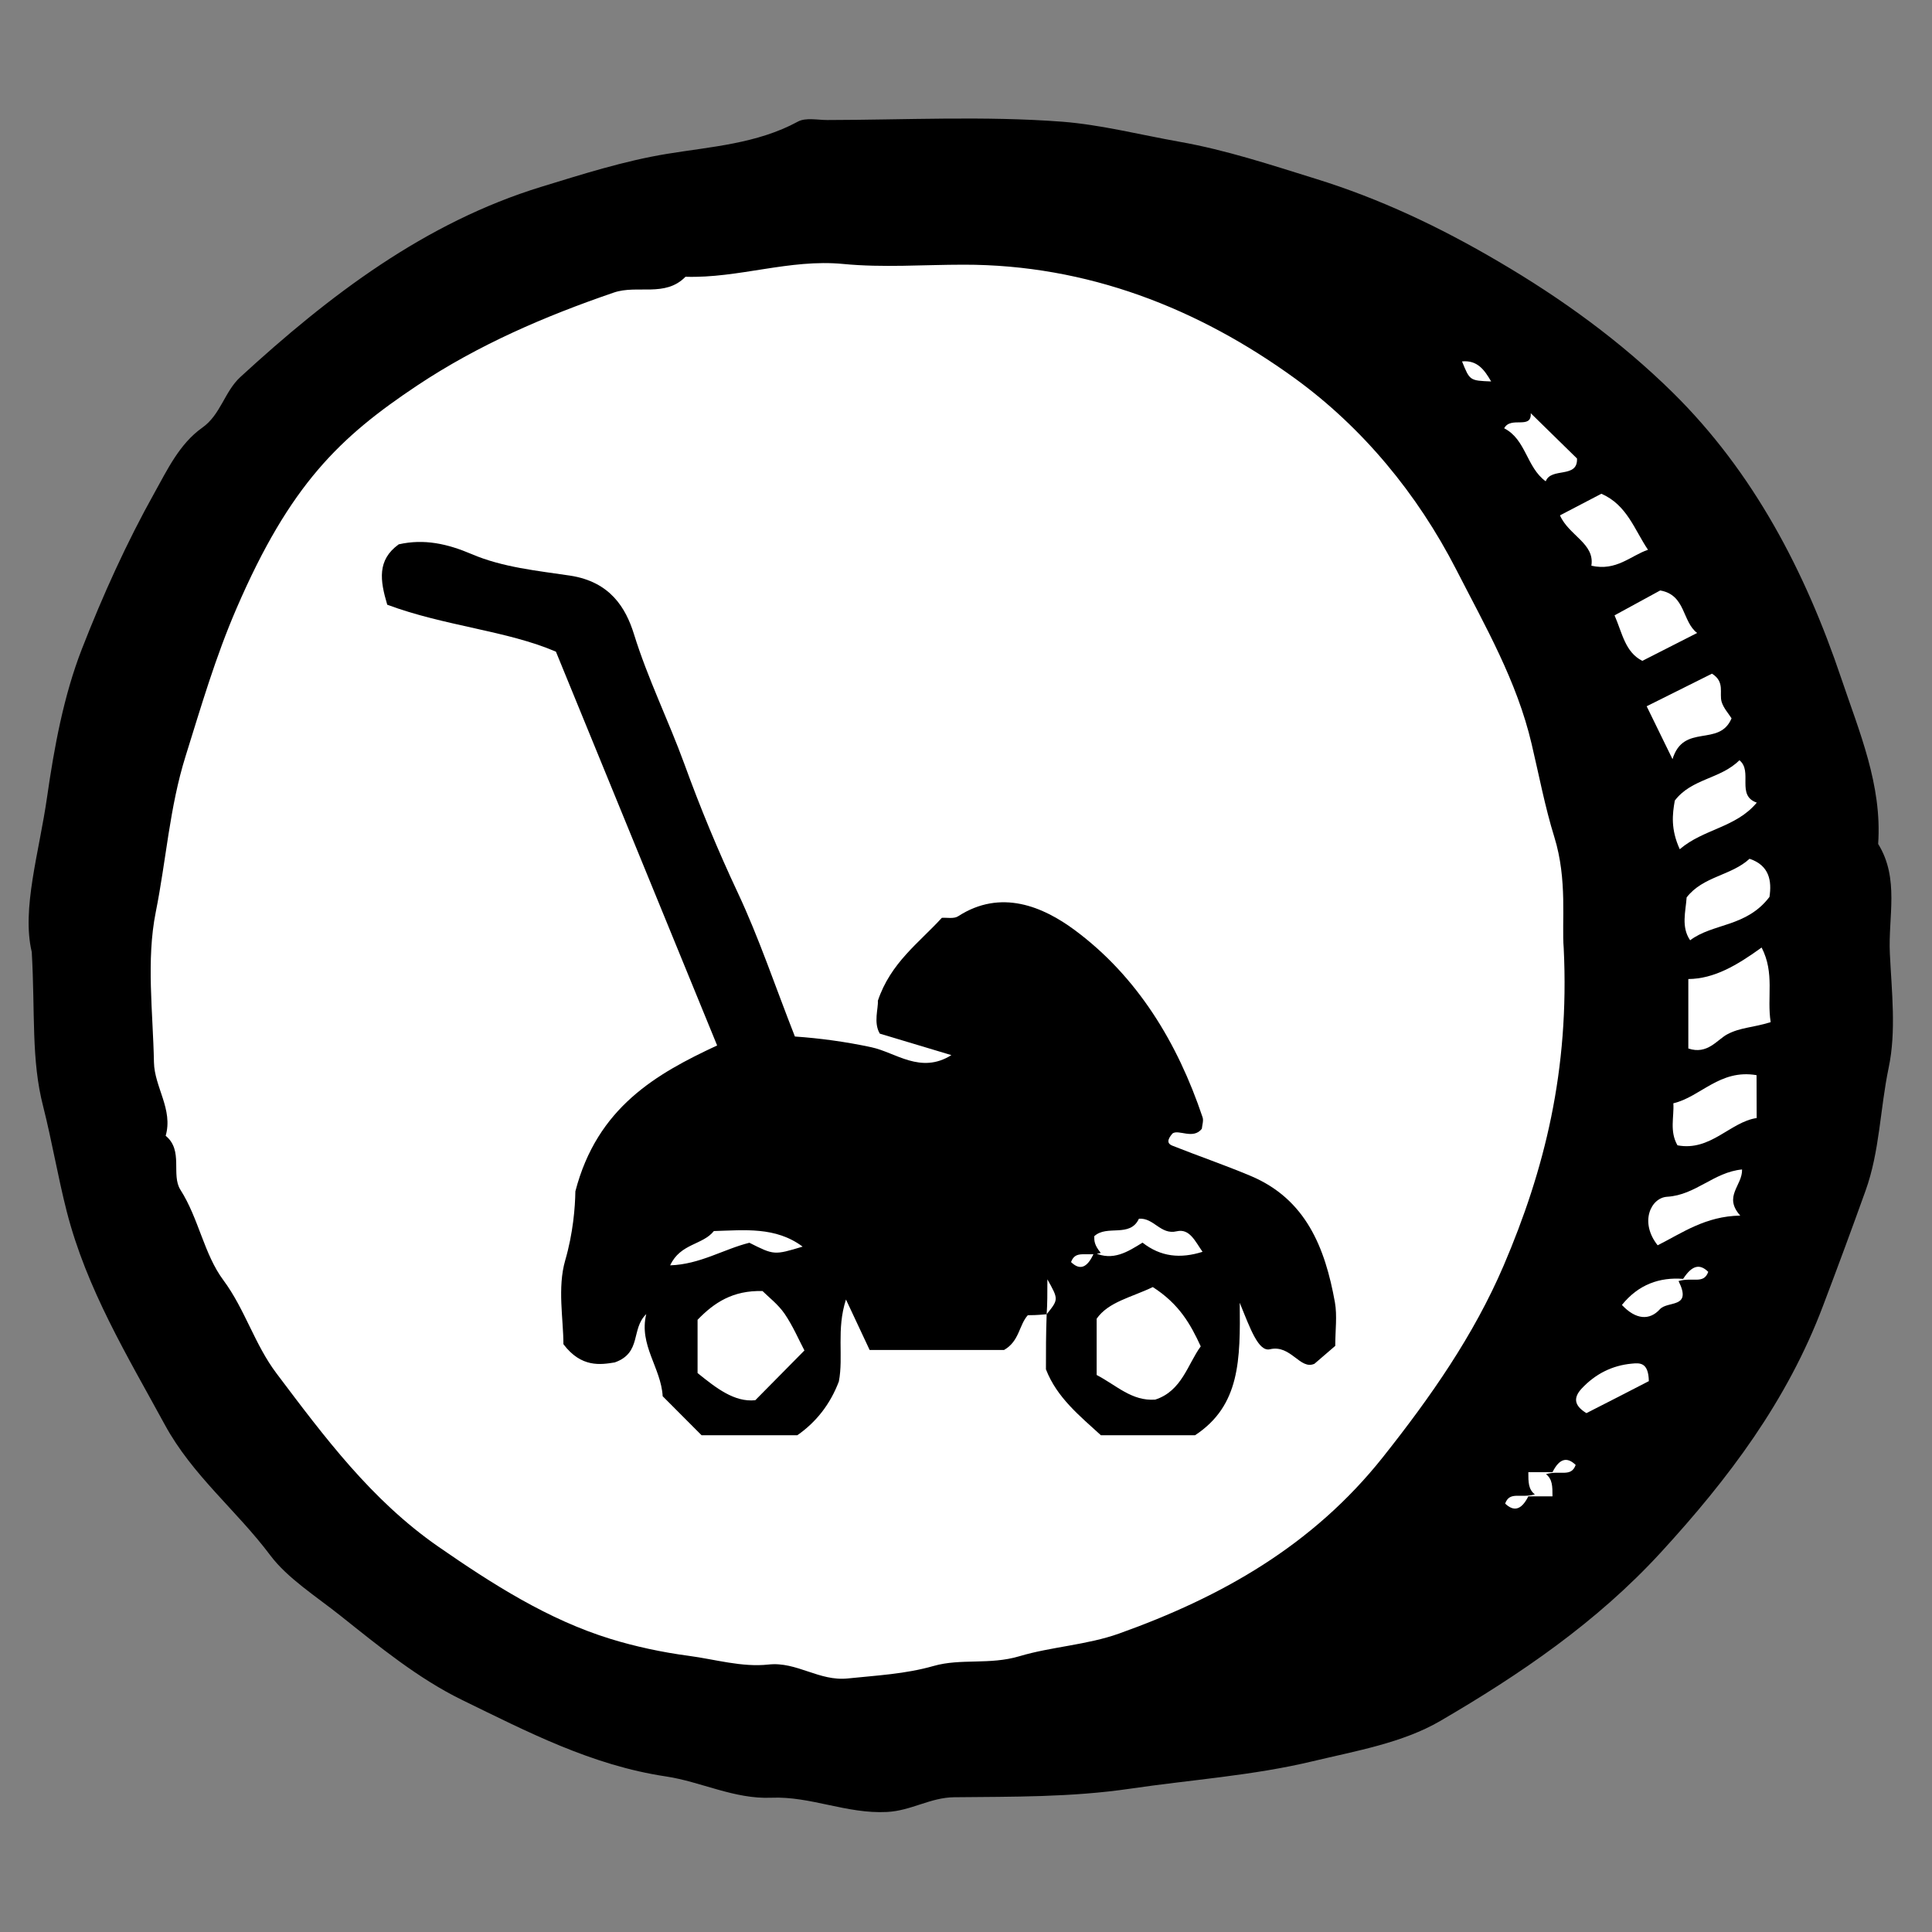
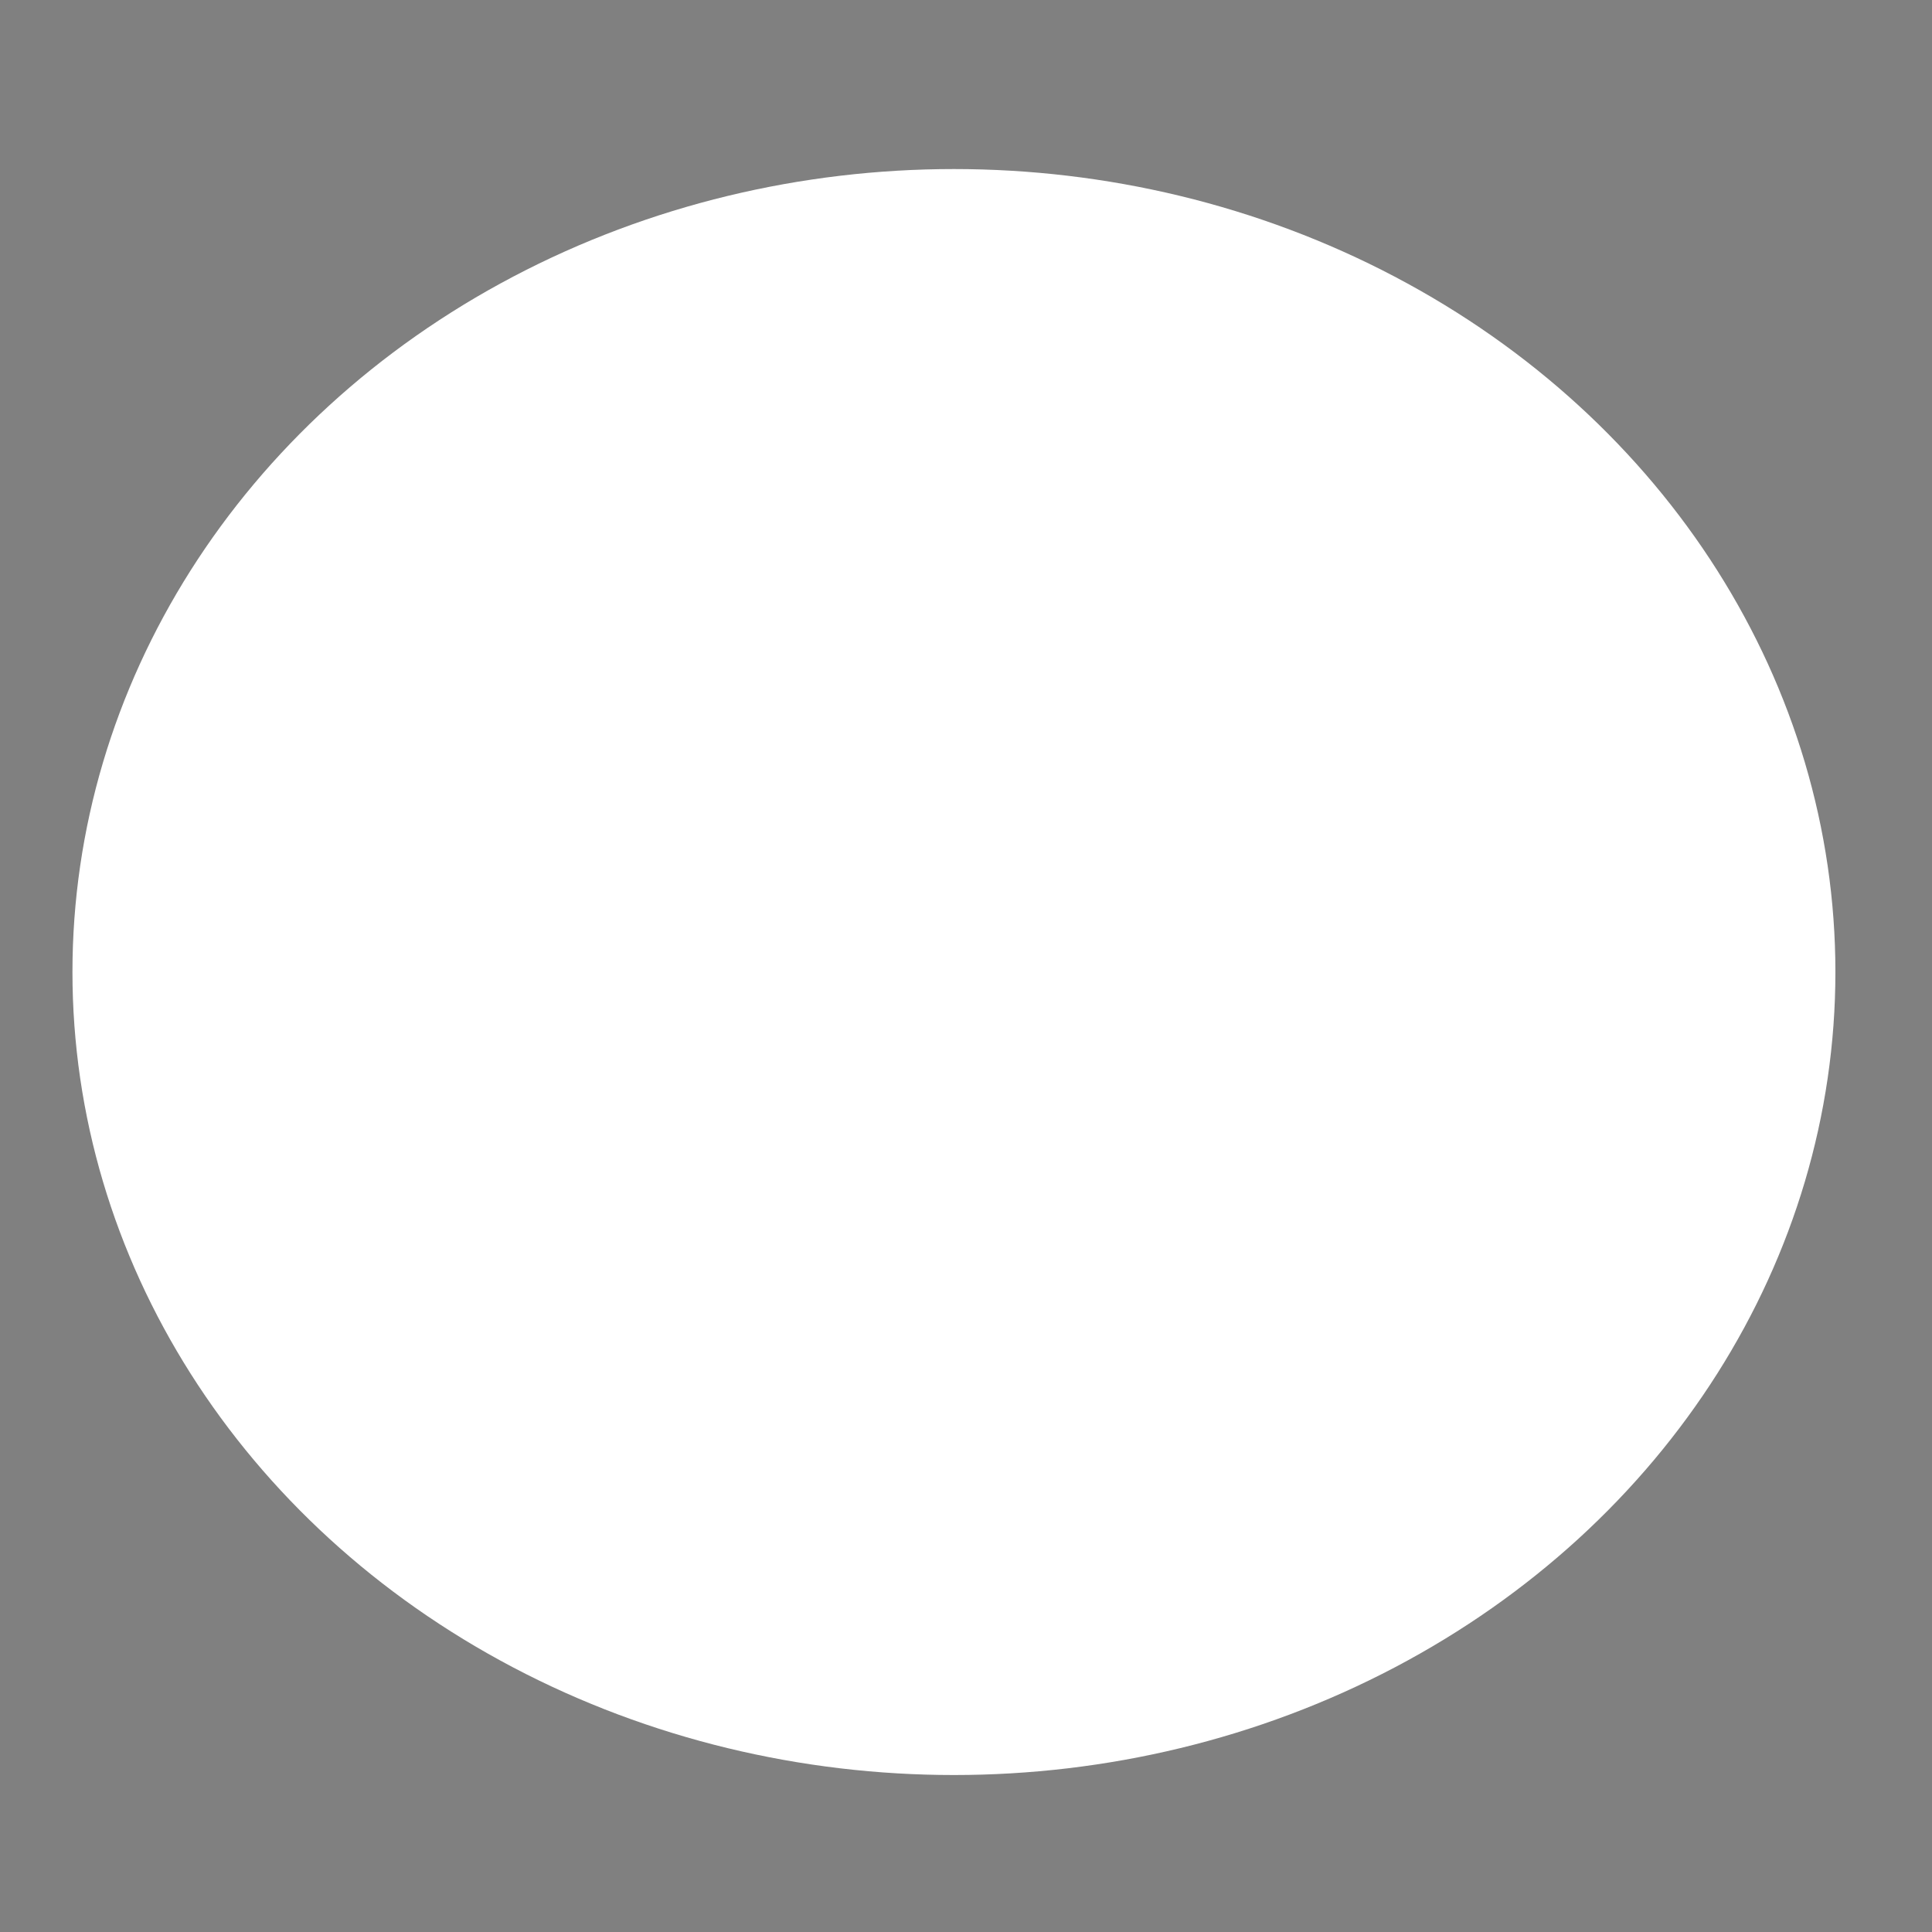
<svg xmlns="http://www.w3.org/2000/svg" width="160" height="160" viewBox="0 0 160 160" fill="none">
  <rect x="0" y="0" width="160" height="160" fill="#808080" stroke="none" />
  <ellipse cx="79" cy="80.5" rx="73" ry="66.5" fill="white" />
-   <path d="M2.63 78.84C1.78 75.27 3.24 70.61 3.9 66C4.49 61.9 5.26 57.66 6.78 53.75C8.51 49.31 10.49 44.93 12.81 40.78C13.86 38.9 14.87 36.75 16.75 35.42C18.28 34.34 18.59 32.43 19.91 31.22C27.27 24.46 35.19 18.43 44.83 15.47C48.2 14.44 51.65 13.33 55.25 12.74C58.85 12.15 62.7 11.91 66.08 10.07C66.73 9.72 67.7 9.94 68.52 9.94C75.01 9.93 81.52 9.59 87.98 10.08C91.17 10.33 94.47 11.17 97.68 11.74C101.57 12.43 105.23 13.65 108.94 14.8C114.27 16.45 119.22 18.79 124.1 21.66C129.39 24.76 134.23 28.28 138.52 32.5C145.22 39.1 149.5 47.32 152.48 56.16C153.97 60.59 155.88 65.01 155.54 69.89C157.32 72.76 156.36 75.93 156.51 78.97C156.66 82.13 157.05 85.4 156.41 88.43C155.7 91.82 155.67 95.35 154.5 98.6C153.36 101.78 152.18 104.97 150.98 108.13C148.01 116.01 143.16 122.45 137.53 128.58C132.23 134.35 125.9 138.66 119.28 142.52C116.16 144.34 112.31 145 108.71 145.86C103.75 147.05 98.63 147.39 93.61 148.13C88.7 148.85 83.88 148.79 79.02 148.84C77.04 148.86 75.46 149.96 73.45 150.06C70.12 150.23 67.12 148.74 63.87 148.88C60.83 149.01 58.03 147.55 55.17 147.12C49 146.2 43.66 143.41 38.28 140.79C34.65 139.02 31.4 136.36 28.2 133.81C26.19 132.21 23.8 130.7 22.38 128.8C19.6 125.09 15.92 122.17 13.65 117.99C10.54 112.28 7.18 106.77 5.53 100.34C4.79 97.44 4.3 94.5 3.58 91.65C2.57 87.76 2.92 83.92 2.63 78.84ZM126.57 123.92C127.15 123.92 127.74 123.92 128.57 123.92C128.57 123.09 128.57 122.5 128.03 122.08C129.22 121.74 130.11 122.37 130.49 121.32C129.8 120.65 129.16 120.74 128.57 121.92C127.99 121.92 127.4 121.92 126.57 121.92C126.57 122.75 126.57 123.34 127.11 123.76C125.92 124.1 125.03 123.47 124.65 124.52C125.34 125.18 125.98 125.1 126.57 123.92ZM139.39 105.91C137.44 105.76 135.69 106.37 134.32 108.07C135.48 109.31 136.62 109.36 137.46 108.43C138.12 107.7 140.16 108.39 139.01 106.09C140.2 105.75 141.09 106.38 141.47 105.33C140.79 104.66 140.15 104.74 139.39 105.91ZM129.5 78.52C129.32 76.4 129.83 72.88 128.72 69.31C127.95 66.83 127.45 64.18 126.84 61.6C125.62 56.39 123 51.86 120.61 47.19C117.37 40.87 112.83 35.41 107.27 31.36C99.24 25.53 90.04 21.91 79.8 21.92C76.47 21.92 73.13 22.18 69.83 21.86C65.38 21.43 61.16 23.06 56.77 22.92C55.08 24.65 52.78 23.56 50.83 24.23C45.11 26.19 39.61 28.56 34.56 31.92C28.15 36.19 24.02 40.12 19.59 50.38C17.85 54.4 16.66 58.49 15.37 62.62C14.04 66.86 13.76 71.25 12.9 75.53C12.1 79.53 12.67 83.82 12.75 87.98C12.79 90.03 14.35 91.87 13.72 94.06C15.21 95.28 14.15 97.28 14.94 98.53C16.46 100.91 16.89 103.86 18.5 106.02C20.3 108.45 21.08 111.33 22.9 113.74C26.87 119.01 30.76 124.24 36.29 128.08C40.78 131.19 45.4 134.14 50.57 135.73C52.54 136.34 54.84 136.84 57.05 137.13C59.23 137.42 61.44 138.09 63.64 137.85C65.99 137.59 67.83 139.26 70.23 139C72.61 138.75 74.96 138.64 77.31 137.97C79.58 137.32 81.95 137.9 84.43 137.16C87.03 136.38 90.02 136.23 92.66 135.29C101.14 132.26 108.71 128 114.53 120.67C118.48 115.69 122.05 110.59 124.53 104.8C127.91 96.89 129.99 88.64 129.5 78.52ZM146.64 84.65C146.31 82.58 146.99 80.61 145.89 78.47C143.84 79.95 141.96 81.06 139.82 81.08C139.82 83.16 139.82 85.05 139.82 86.83C141.4 87.37 142.21 86.1 143.04 85.66C144.12 85.08 145.17 85.11 146.64 84.65ZM145.47 89.04C142.42 88.52 140.84 90.84 138.58 91.37C138.65 92.51 138.25 93.67 138.92 94.85C141.66 95.37 143.28 92.92 145.48 92.59C145.47 91.23 145.47 90.25 145.47 89.04ZM146.54 74.28C146.74 72.96 146.54 71.67 144.89 71.12C143.36 72.53 141.04 72.56 139.68 74.32C139.6 75.5 139.21 76.76 139.97 77.87C141.86 76.44 144.62 76.8 146.54 74.28ZM139.11 70.33C141.08 68.64 143.76 68.55 145.49 66.47C143.76 65.88 145.19 63.87 144.05 62.96C142.48 64.53 140.1 64.46 138.7 66.3C138.5 67.42 138.35 68.66 139.11 70.33ZM136.48 45.53C135.36 43.88 134.75 41.82 132.62 40.89C131.62 41.41 130.57 41.96 129.19 42.68C129.92 44.35 132.09 45.01 131.79 46.85C133.86 47.32 135.04 46.02 136.48 45.53ZM143.4 59.49C143.15 59.09 142.74 58.65 142.58 58.13C142.36 57.4 142.88 56.48 141.78 55.79C140.13 56.61 138.35 57.5 136.37 58.49C136.96 59.69 137.53 60.87 138.51 62.87C139.43 59.86 142.38 61.91 143.4 59.49ZM144.27 96.85C141.93 97.07 140.43 98.97 138.07 99.11C136.71 99.19 135.76 101.22 137.28 103.13C139.33 102.1 141.23 100.72 144.12 100.67C142.69 99.07 144.31 98.19 144.27 96.85ZM133.71 50.96C134.36 52.45 134.58 54 136.01 54.73C137.58 53.93 139.07 53.18 140.55 52.42C139.3 51.48 139.61 49.26 137.49 48.9C136.4 49.5 135.2 50.15 133.71 50.96ZM124.57 35.47C126.38 36.39 126.41 38.7 128.01 39.86C128.46 38.67 130.68 39.66 130.6 37.97C129.25 36.65 128.01 35.44 126.77 34.22C126.85 35.61 125.11 34.43 124.57 35.47ZM136.55 114.38C136.52 112.79 135.78 112.87 135.14 112.93C133.51 113.08 132.13 113.78 131 114.98C130.32 115.71 130.3 116.37 131.38 117.03C133.07 116.17 134.83 115.27 136.55 114.38ZM121.08 29.93C121.72 31.52 121.72 31.52 123.49 31.59C122.93 30.62 122.34 29.81 121.08 29.93Z" fill="black" />
-   <path d="M86.68 108.84C85.79 108.92 85.45 108.92 85.12 108.92C84.38 109.74 84.43 111.07 83.15 111.8C79.59 111.8 75.81 111.8 72.02 111.8C71.44 110.56 70.85 109.3 70.06 107.62C69.25 110.11 69.87 112.35 69.47 114.41C68.76 116.28 67.6 117.77 66.03 118.86C63.35 118.86 60.7 118.86 58.1 118.86C56.99 117.75 55.93 116.69 54.88 115.63C54.75 113.28 52.89 111.39 53.52 108.83C52.23 110.06 53.17 112.03 50.91 112.83C49.74 113.02 48.14 113.28 46.66 111.32C46.66 109.25 46.15 106.64 46.81 104.37C47.46 102.13 47.63 99.99 47.65 98.66C49.46 91.69 54.37 88.92 59.39 86.58C55.02 75.9 50.66 65.24 46.04 53.97C42.02 52.23 36.81 51.85 32.07 50.08C31.47 48.07 31.22 46.38 33.02 45.08C35.13 44.6 37.07 45.04 39.04 45.88C41.62 46.99 44.54 47.27 47.21 47.67C50.55 48.18 51.83 50.36 52.5 52.51C53.65 56.22 55.36 59.66 56.68 63.28C57.99 66.89 59.46 70.44 61.1 73.93C62.86 77.68 64.18 81.64 65.83 85.84C67.87 85.98 70.04 86.27 72.17 86.73C74.18 87.16 76.24 88.98 78.79 87.38C76.73 86.76 74.86 86.2 72.86 85.6C72.32 84.68 72.75 83.51 72.7 82.88C73.76 79.73 76.08 78.11 78 76.01C78.42 75.98 79 76.11 79.35 75.88C82.89 73.59 86.38 75.08 89.01 77.03C94.2 80.88 97.52 86.36 99.59 92.52C99.69 92.8 99.56 93.16 99.53 93.48C98.81 94.4 97.61 93.5 97.1 93.87C96.62 94.42 96.68 94.72 97.09 94.88C99.23 95.73 101.42 96.48 103.54 97.37C108.17 99.3 109.74 103.36 110.55 107.84C110.75 108.97 110.58 110.16 110.58 111.46C110.15 111.83 109.65 112.26 108.86 112.94C107.67 113.49 106.91 111.33 105.17 111.74C104.23 111.96 103.56 110.09 102.67 107.89C102.72 112.6 102.71 116.4 98.97 118.86C96.54 118.86 93.89 118.86 91.17 118.86C89.45 117.28 87.53 115.76 86.62 113.4C86.62 111.92 86.62 110.42 86.68 108.84C87.67 107.61 87.67 107.61 86.74 105.95C86.74 107.07 86.74 108 86.68 108.84ZM90.61 103.74C92.17 104.46 93.39 103.67 94.62 102.91C96.13 104.09 97.75 104.25 99.59 103.67C98.97 102.79 98.52 101.72 97.45 101.97C96.11 102.29 95.56 100.83 94.32 100.93C93.58 102.53 91.66 101.4 90.62 102.38C90.62 102.77 90.62 103.1 91.16 103.76C89.97 104.1 89.08 103.47 88.7 104.52C89.38 105.18 90.02 105.1 90.61 103.74ZM57.77 113.71C59.32 114.96 60.82 116.14 62.55 115.96C64.01 114.48 65.26 113.22 66.62 111.84C66.15 110.95 65.66 109.8 64.97 108.79C64.43 108.01 63.64 107.41 63.15 106.92C60.69 106.85 59.14 107.88 57.77 109.3C57.77 110.75 57.77 112.21 57.77 113.71ZM95.47 106.59C93.68 107.45 91.8 107.81 90.82 109.21C90.82 110.95 90.82 112.4 90.82 113.87C92.47 114.73 93.73 116.05 95.67 115.91C97.88 115.2 98.36 112.97 99.44 111.5C98.6 109.68 97.67 108 95.47 106.59ZM55.5 104.79C57.97 104.71 59.93 103.45 62.06 102.92C64.11 103.95 64.11 103.95 66.47 103.24C64.23 101.57 61.65 101.88 59.12 101.95C58.19 103.12 56.35 102.96 55.5 104.79Z" fill="black" />
</svg>